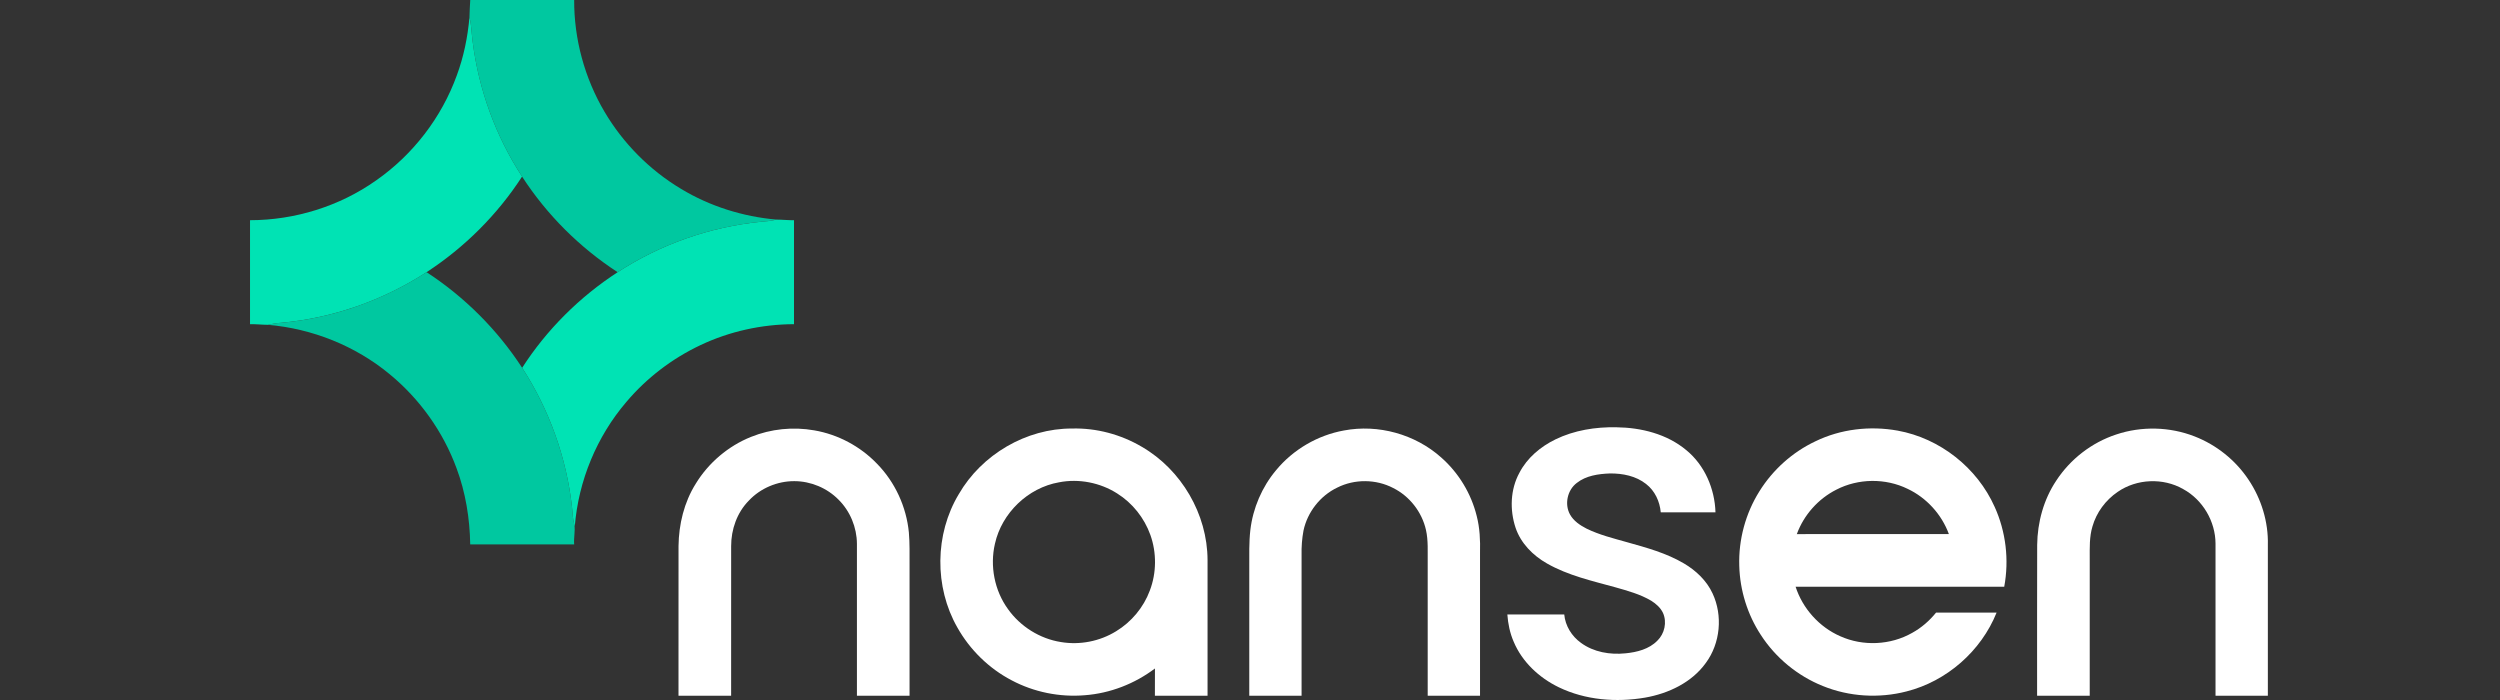
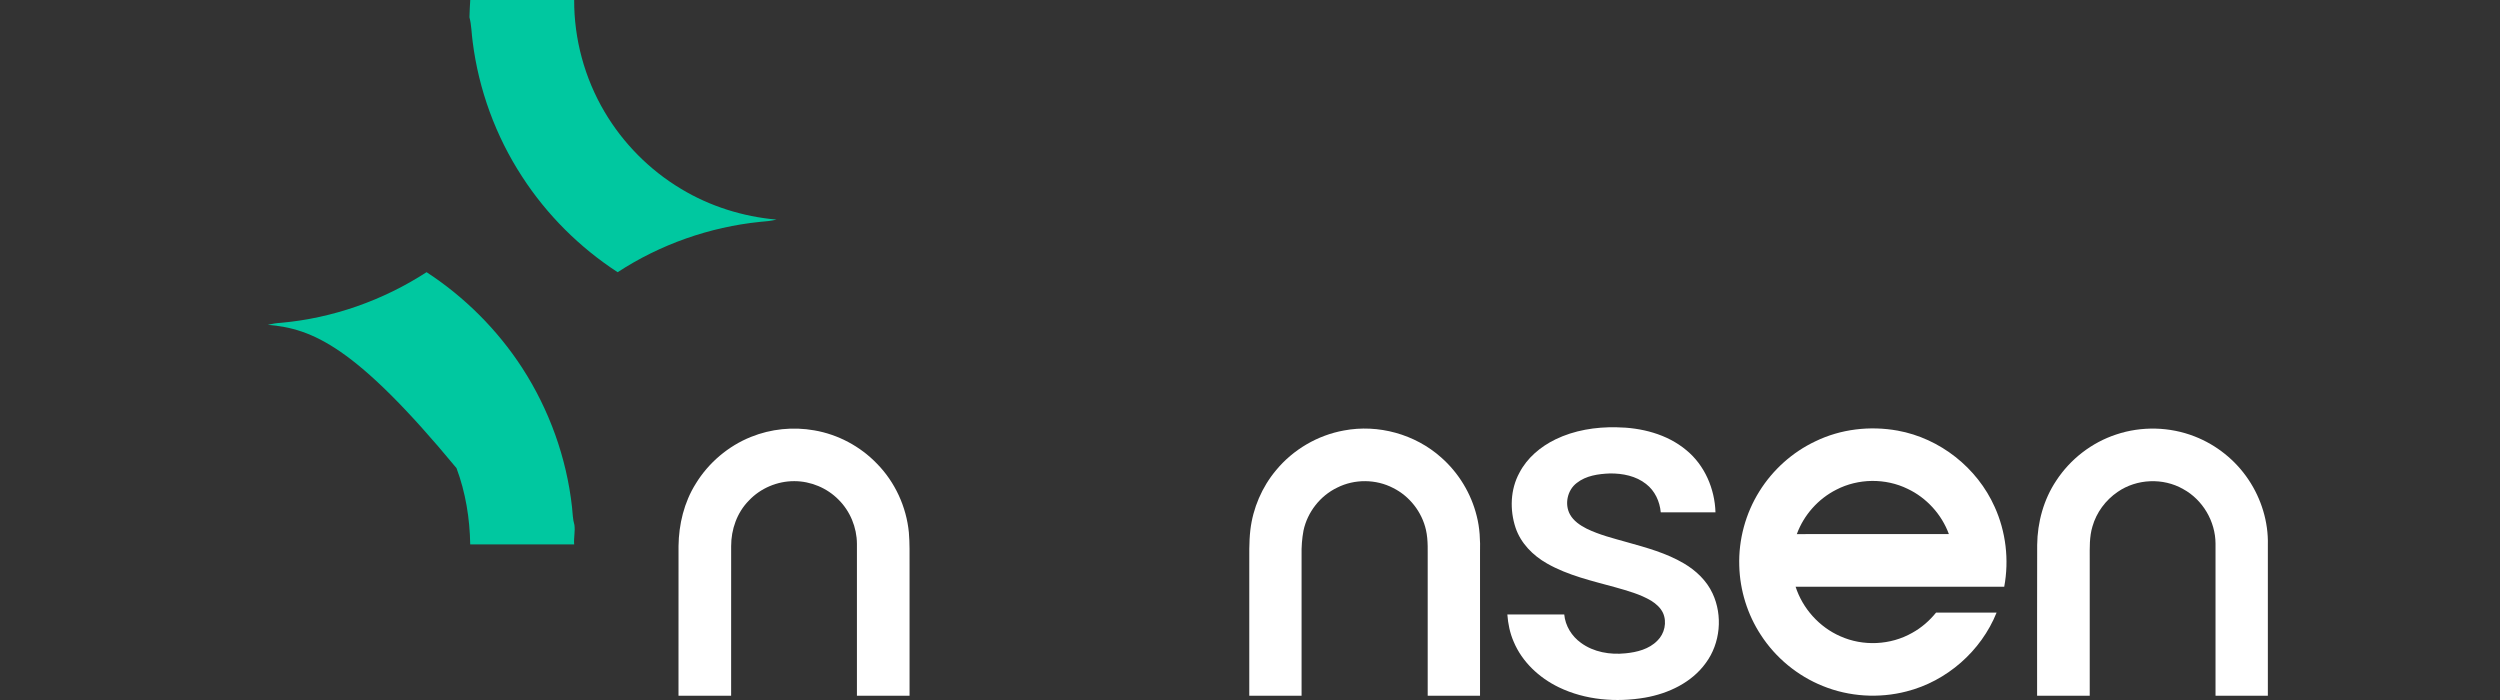
<svg xmlns="http://www.w3.org/2000/svg" width="100" height="28" viewBox="0 0 100 28" fill="none">
  <rect x="0" y="0" width="100" height="28" fill="#333333" stroke="none" />
  <g clip-path="url(#clip0_4847_195)">
    <path d="M18.81 0C20.195 0 21.581 -0 22.967 0.001C22.96 1.562 23.385 3.123 24.179 4.468C24.922 5.73 25.984 6.802 27.241 7.554C28.396 8.253 29.717 8.666 31.061 8.784C30.847 8.836 30.628 8.858 30.408 8.874C28.384 9.08 26.41 9.775 24.706 10.888C23.184 9.898 21.87 8.588 20.883 7.063C19.827 5.444 19.147 3.583 18.906 1.666C18.86 1.341 18.862 1.009 18.778 0.69C18.789 0.46 18.79 0.229 18.81 0Z" fill="#00C8A0" />
-     <path d="M11.245 12.912C13.312 12.726 15.323 12.015 17.063 10.887C18.584 11.879 19.896 13.19 20.886 14.712C21.968 16.384 22.663 18.307 22.881 20.287C22.909 20.525 22.907 20.768 22.977 20.999C23.013 21.255 22.944 21.516 22.967 21.775C21.581 21.776 20.195 21.776 18.809 21.776C18.791 20.738 18.625 19.698 18.26 18.725C17.723 17.263 16.786 15.954 15.584 14.966C14.21 13.829 12.484 13.143 10.71 12.992C10.886 12.951 11.065 12.922 11.245 12.912Z" fill="#00C8A0" />
-     <path d="M18.778 0.69C18.862 1.009 18.86 1.34 18.906 1.666C19.147 3.583 19.827 5.444 20.883 7.063C19.897 8.587 18.583 9.896 17.063 10.887C15.323 12.015 13.312 12.725 11.245 12.911C11.065 12.922 10.886 12.951 10.71 12.992C10.474 12.991 10.237 12.962 10.001 12.968C10 11.581 10 10.195 10.001 8.808C11.793 8.807 13.582 8.251 15.046 7.216C16.517 6.189 17.662 4.703 18.272 3.016C18.548 2.269 18.709 1.482 18.778 0.69Z" fill="#00E3B4" />
-     <path d="M31.061 8.784C31.294 8.785 31.527 8.811 31.76 8.809C31.76 10.195 31.76 11.581 31.76 12.967C30.471 12.972 29.183 13.253 28.017 13.806C26.884 14.341 25.864 15.12 25.055 16.077C23.868 17.464 23.139 19.232 22.992 21.052L22.977 20.999C22.907 20.768 22.909 20.525 22.881 20.287C22.663 18.307 21.968 16.384 20.886 14.712C21.868 13.186 23.184 11.877 24.705 10.889C26.41 9.775 28.384 9.08 30.408 8.874C30.627 8.858 30.847 8.836 31.061 8.784Z" fill="#00E3B4" />
+     <path d="M11.245 12.912C13.312 12.726 15.323 12.015 17.063 10.887C18.584 11.879 19.896 13.19 20.886 14.712C21.968 16.384 22.663 18.307 22.881 20.287C22.909 20.525 22.907 20.768 22.977 20.999C23.013 21.255 22.944 21.516 22.967 21.775C21.581 21.776 20.195 21.776 18.809 21.776C18.791 20.738 18.625 19.698 18.26 18.725C14.21 13.829 12.484 13.143 10.71 12.992C10.886 12.951 11.065 12.922 11.245 12.912Z" fill="#00C8A0" />
    <path d="M62.219 17.575C62.972 17.209 63.822 17.074 64.656 17.091C65.647 17.103 66.678 17.359 67.452 18.006C68.188 18.608 68.591 19.553 68.619 20.492C67.889 20.493 67.16 20.491 66.43 20.493C66.392 20.059 66.195 19.631 65.846 19.362C65.44 19.037 64.904 18.933 64.395 18.938C63.935 18.956 63.443 19.024 63.071 19.318C62.696 19.601 62.572 20.165 62.799 20.577C62.944 20.841 63.205 21.013 63.466 21.147C63.977 21.396 64.533 21.533 65.078 21.687C65.857 21.906 66.653 22.121 67.355 22.536C67.837 22.819 68.263 23.222 68.501 23.733C68.918 24.62 68.816 25.73 68.232 26.519C67.668 27.303 66.738 27.74 65.808 27.904C64.65 28.103 63.416 28.005 62.35 27.49C61.567 27.111 60.886 26.478 60.547 25.668C60.397 25.324 60.321 24.952 60.294 24.579C61.052 24.577 61.811 24.578 62.57 24.578C62.61 25.031 62.869 25.449 63.236 25.712C63.744 26.087 64.403 26.197 65.02 26.133C65.477 26.089 65.961 25.967 66.292 25.629C66.583 25.35 66.687 24.886 66.519 24.516C66.421 24.309 66.243 24.152 66.053 24.032C65.61 23.768 65.107 23.632 64.615 23.492C63.684 23.235 62.724 23.021 61.878 22.538C61.317 22.22 60.83 21.729 60.622 21.108C60.386 20.395 60.412 19.578 60.776 18.912C61.084 18.315 61.622 17.866 62.219 17.575Z" fill="white" />
    <path d="M30.04 17.476C30.837 17.154 31.725 17.064 32.57 17.214C33.519 17.377 34.41 17.852 35.077 18.546C35.801 19.282 36.257 20.274 36.355 21.301C36.392 21.732 36.38 22.166 36.382 22.598C36.382 24.342 36.382 26.085 36.382 27.829C35.68 27.83 34.978 27.83 34.277 27.829C34.277 25.803 34.277 23.776 34.277 21.749C34.273 21.095 34.006 20.446 33.54 19.985C33.079 19.518 32.428 19.246 31.771 19.246C31.092 19.244 30.416 19.529 29.952 20.026C29.48 20.504 29.244 21.18 29.246 21.846C29.243 23.84 29.246 25.835 29.245 27.83C28.543 27.83 27.841 27.83 27.14 27.83C27.141 25.835 27.138 23.839 27.141 21.844C27.152 20.972 27.363 20.094 27.828 19.351C28.34 18.512 29.127 17.842 30.04 17.476Z" fill="white" />
-     <path d="M38.352 19.765C39.267 18.182 41.049 17.134 42.882 17.141C43.856 17.115 44.834 17.377 45.673 17.872C47.256 18.789 48.296 20.565 48.302 22.397C48.301 24.208 48.302 26.019 48.302 27.829C47.6 27.83 46.898 27.83 46.196 27.829C46.197 27.466 46.195 27.102 46.198 26.739C45.389 27.351 44.406 27.733 43.394 27.809C42.388 27.894 41.357 27.686 40.465 27.212C39.557 26.738 38.795 25.991 38.294 25.099C37.368 23.478 37.388 21.366 38.352 19.765ZM42.359 19.293C41.119 19.511 40.072 20.52 39.798 21.748C39.59 22.641 39.779 23.619 40.318 24.362C40.812 25.059 41.592 25.549 42.437 25.682C43.192 25.81 43.991 25.653 44.643 25.251C45.257 24.878 45.743 24.297 45.993 23.622C46.263 22.915 46.269 22.11 46.015 21.397C45.772 20.717 45.298 20.12 44.685 19.737C44.002 19.303 43.153 19.137 42.359 19.293Z" fill="white" />
    <path d="M53.757 17.219C55.129 16.959 56.606 17.368 57.648 18.299C58.346 18.913 58.85 19.745 59.071 20.649C59.192 21.123 59.214 21.615 59.201 22.102C59.201 24.011 59.2 25.92 59.201 27.829C58.503 27.83 57.806 27.83 57.108 27.829C57.108 26.052 57.108 24.276 57.108 22.499C57.102 22.064 57.135 21.623 57.038 21.195C56.876 20.479 56.383 19.846 55.725 19.519C55.038 19.162 54.184 19.155 53.492 19.503C52.809 19.829 52.296 20.485 52.139 21.226C52.08 21.546 52.056 21.873 52.063 22.199C52.063 24.076 52.063 25.953 52.063 27.83C51.366 27.83 50.668 27.83 49.971 27.829C49.971 26.118 49.971 24.407 49.971 22.695C49.973 22.197 49.957 21.696 50.014 21.2C50.117 20.326 50.477 19.483 51.044 18.807C51.725 17.982 52.704 17.409 53.757 17.219Z" fill="white" />
    <path d="M72.615 17.653C73.628 17.16 74.8 17.025 75.906 17.225C77.595 17.53 79.089 18.709 79.787 20.277C80.237 21.269 80.369 22.399 80.169 23.469C77.387 23.471 74.606 23.469 71.824 23.47C72.107 24.343 72.772 25.084 73.614 25.451C74.523 25.859 75.622 25.808 76.488 25.314C76.856 25.112 77.178 24.831 77.442 24.505C78.249 24.502 79.056 24.505 79.864 24.503C79.246 26.043 77.869 27.251 76.26 27.657C75.159 27.942 73.966 27.869 72.912 27.44C71.903 27.035 71.025 26.312 70.435 25.4C69.898 24.582 69.597 23.613 69.571 22.635C69.537 21.59 69.821 20.537 70.377 19.651C70.913 18.791 71.697 18.086 72.615 17.653ZM73.455 19.586C72.729 19.952 72.152 20.6 71.873 21.364C73.9 21.364 75.927 21.366 77.955 21.363C77.667 20.577 77.063 19.912 76.306 19.554C75.419 19.12 74.332 19.133 73.455 19.586Z" fill="white" />
    <path d="M84.644 17.381C85.658 17.04 86.79 17.067 87.786 17.457C88.658 17.796 89.42 18.407 89.939 19.185C90.453 19.951 90.738 20.875 90.714 21.799C90.714 23.809 90.714 25.82 90.714 27.83C90.016 27.83 89.319 27.83 88.621 27.83C88.621 25.802 88.622 23.773 88.621 21.745C88.618 20.855 88.109 19.989 87.326 19.563C86.524 19.104 85.468 19.149 84.708 19.675C84.225 20.003 83.857 20.499 83.697 21.062C83.572 21.477 83.59 21.916 83.589 22.345C83.589 24.173 83.589 26.001 83.589 27.83C82.887 27.83 82.186 27.83 81.484 27.83C81.486 25.818 81.48 23.806 81.487 21.795C81.498 20.888 81.746 19.98 82.252 19.222C82.814 18.364 83.669 17.702 84.644 17.381Z" fill="white" />
  </g>
  <defs>
    <clipPath id="clip0_4847_195">
      <rect width="100" height="28" fill="white" />
    </clipPath>
  </defs>
</svg>